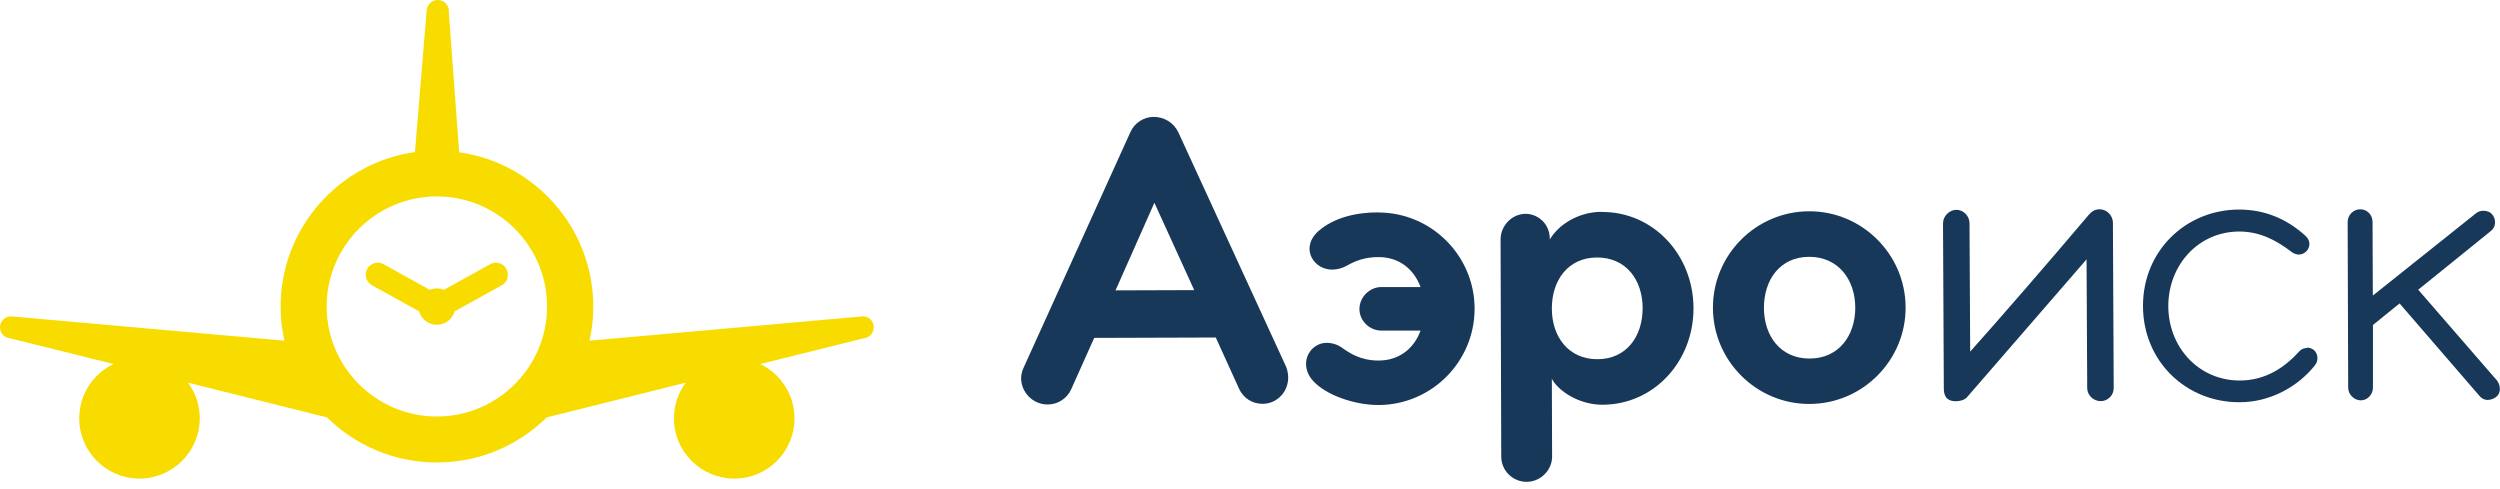
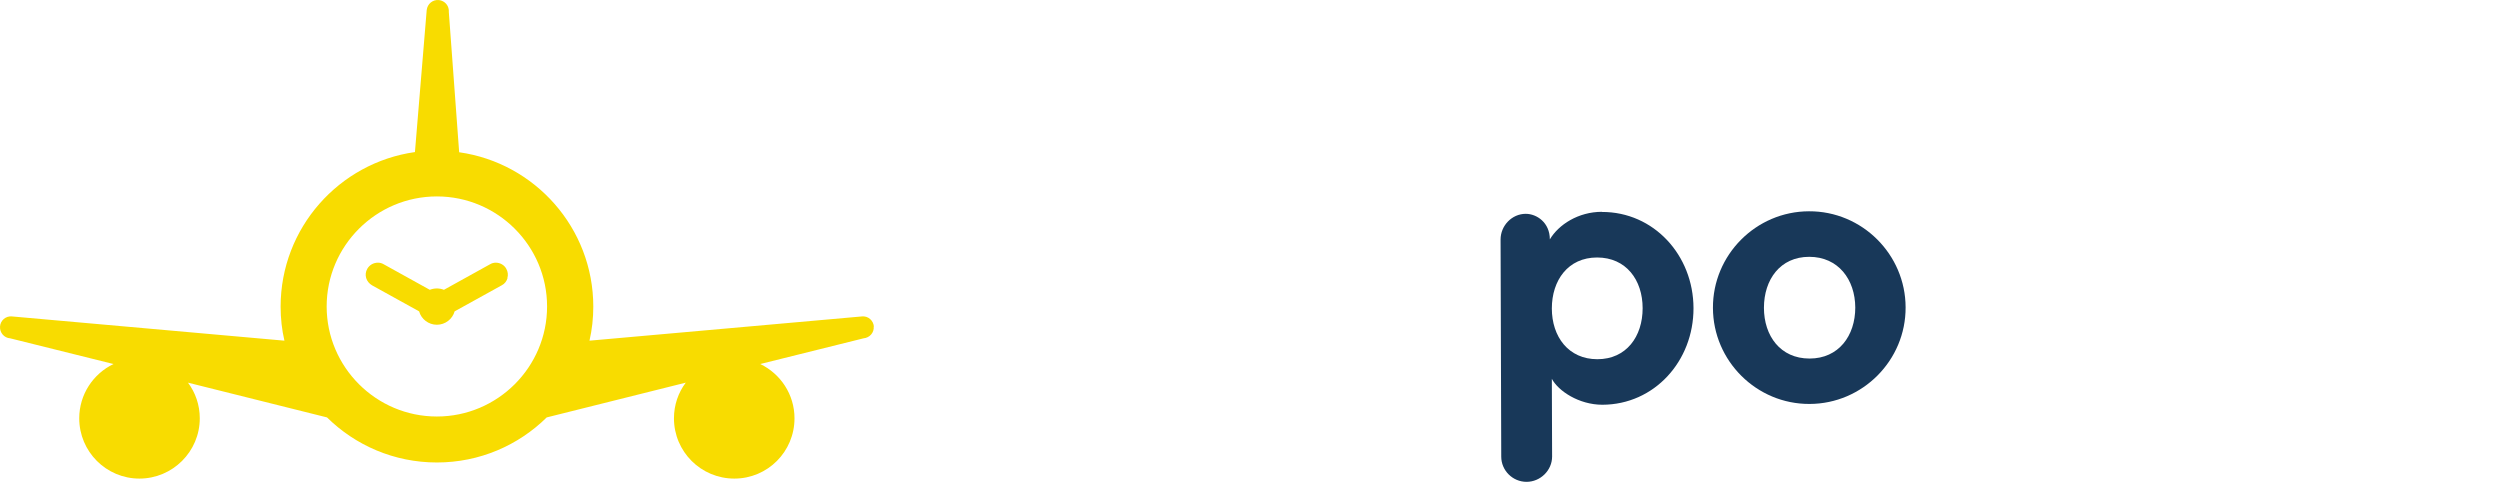
<svg xmlns="http://www.w3.org/2000/svg" width="235" height="46" viewBox="0 0 235 46" fill="none">
  <path d="M82.146 30.696C82.095 30.118 81.601 29.692 81.039 29.743L55.412 32.023C55.651 30.985 55.77 29.914 55.77 28.825C55.77 21.441 50.284 15.316 43.161 14.312L42.19 1.144C42.241 0.566 41.832 0.072 41.253 0.004C40.674 -0.047 40.18 0.362 40.111 0.94L39.004 14.295C31.882 15.299 26.378 21.424 26.378 28.825C26.378 29.931 26.497 31.002 26.736 32.023L1.109 29.743C0.53 29.692 0.036 30.135 0.002 30.696C-0.032 31.275 0.394 31.768 0.956 31.802L10.668 34.218C8.76 35.137 7.448 37.076 7.448 39.322C7.448 42.452 9.987 44.987 13.105 44.987C16.223 44.987 18.779 42.452 18.779 39.322C18.779 38.063 18.37 36.906 17.671 35.97L30.74 39.237C33.398 41.857 37.044 43.473 41.066 43.473C45.087 43.473 48.733 41.857 51.391 39.237L64.46 35.97C63.761 36.906 63.352 38.063 63.352 39.322C63.352 42.452 65.891 44.987 69.026 44.987C72.162 44.987 74.683 42.452 74.683 39.322C74.683 37.076 73.371 35.137 71.463 34.218L81.175 31.802C81.754 31.751 82.18 31.258 82.129 30.696M41.066 18.464C46.774 18.464 51.425 23.108 51.425 28.808C51.425 34.507 46.774 39.152 41.066 39.152C35.358 39.152 30.706 34.507 30.706 28.808C30.706 23.108 35.358 18.464 41.066 18.464ZM47.711 26.137C47.626 26.426 47.438 26.681 47.166 26.817L42.735 29.267C42.531 29.999 41.849 30.526 41.066 30.526C40.282 30.526 39.6 29.999 39.396 29.267L34.966 26.817C34.71 26.664 34.506 26.426 34.42 26.137C34.335 25.847 34.369 25.541 34.523 25.269C34.727 24.912 35.102 24.691 35.528 24.691C35.715 24.691 35.903 24.741 36.073 24.844L40.401 27.242C40.827 27.072 41.304 27.072 41.73 27.242L46.058 24.844C46.228 24.741 46.416 24.691 46.603 24.691C47.012 24.691 47.404 24.912 47.592 25.269C47.745 25.541 47.779 25.847 47.694 26.137" fill="#F8DC00" />
-   <path d="M197.337 19.673C196.899 19.673 196.574 19.924 196.349 20.186C192.581 24.642 187.8 30.149 185.197 33.053L185.134 20.987C185.134 20.311 184.571 19.723 183.908 19.723C183.232 19.723 182.644 20.324 182.644 20.987L182.719 36.532C182.719 37.208 182.982 37.646 183.658 37.708C184.096 37.746 184.709 37.633 184.947 37.283L196.136 24.379L196.198 36.482C196.198 37.158 196.799 37.708 197.462 37.708C198.138 37.708 198.689 37.158 198.689 36.482L198.614 20.937C198.614 20.311 198.101 19.673 197.35 19.673H197.337Z" fill="#183859" />
-   <path d="M216.849 32.715C216.611 32.715 216.336 32.79 216.136 33.028C214.797 34.492 213.019 35.768 210.529 35.768C206.699 35.768 203.833 32.664 203.82 28.785C203.82 24.905 206.649 21.776 210.479 21.763C212.344 21.763 213.883 22.502 215.473 23.728C215.635 23.841 215.911 23.929 216.098 23.929C216.374 23.929 216.649 23.803 216.849 23.566C217.012 23.365 217.087 23.128 217.087 22.927C217.087 22.652 216.962 22.414 216.724 22.176C214.947 20.562 212.882 19.698 210.466 19.698C205.447 19.711 201.417 23.603 201.442 28.785C201.455 33.966 205.497 37.834 210.529 37.809C213.42 37.809 216.023 36.332 217.6 34.342C217.763 34.141 217.838 33.904 217.838 33.666C217.838 33.39 217.75 33.153 217.563 32.952C217.362 32.752 217.087 32.677 216.849 32.677V32.715Z" fill="#183859" />
-   <path d="M234.772 35.831L227.312 27.233L234.096 21.751C234.371 21.551 234.534 21.238 234.534 20.912C234.534 20.637 234.459 20.399 234.296 20.199C234.096 19.924 233.783 19.811 233.42 19.811C233.182 19.811 232.944 19.886 232.744 20.049L223.045 27.783L223.02 20.862C223.02 20.224 222.544 19.673 221.868 19.673C221.192 19.673 220.679 20.236 220.679 20.862L220.729 36.444C220.729 37.083 221.292 37.633 221.918 37.633C222.544 37.633 223.057 37.083 223.057 36.444V30.549L225.56 28.522L233.095 37.245C233.295 37.483 233.57 37.596 233.846 37.596C233.921 37.596 234.046 37.558 234.121 37.558C234.634 37.433 234.997 37.083 234.985 36.569C234.985 36.294 234.909 36.019 234.747 35.819L234.772 35.831Z" fill="#183859" />
-   <path d="M110.741 12.402C110.303 11.488 109.389 10.987 108.438 10.987C107.487 10.987 106.623 11.588 106.26 12.414L96.223 34.554C96.073 34.867 95.985 35.23 95.985 35.543C95.985 36.882 97.099 38.034 98.488 38.021C99.439 38.021 100.303 37.458 100.691 36.594L102.856 31.763L114.283 31.726L116.473 36.544C116.874 37.42 117.7 37.959 118.688 37.959C120.028 37.959 121.091 36.845 121.091 35.493C121.091 35.143 121.016 34.78 120.891 34.467L110.741 12.389V12.402ZM104.859 27.295L108.513 19.06L112.255 27.27L104.859 27.295Z" fill="#183859" />
  <path d="M150.578 19.911C148.363 19.911 146.511 21.113 145.685 22.502C145.685 20.925 144.458 20.099 143.419 20.099C142.118 20.099 141.054 21.213 141.054 22.514L141.117 42.927C141.117 44.229 142.193 45.293 143.495 45.293C144.796 45.293 145.898 44.217 145.898 42.915L145.873 35.606C146.473 36.745 148.413 38.046 150.628 38.046C155.497 38.034 159.202 33.954 159.189 28.96C159.177 23.979 155.447 19.911 150.578 19.924V19.911ZM150.153 33.766C147.424 33.766 145.873 31.638 145.873 28.997C145.873 26.344 147.399 24.204 150.128 24.204C152.856 24.204 154.408 26.319 154.408 28.972C154.408 31.626 152.881 33.766 150.153 33.766Z" fill="#183859" />
  <path d="M170.041 19.861C165.059 19.873 160.992 23.966 161.017 28.947C161.029 33.929 165.122 37.996 170.103 37.971C175.084 37.959 179.152 33.866 179.127 28.885C179.114 23.904 175.022 19.836 170.041 19.861ZM170.091 33.703C167.362 33.703 165.81 31.576 165.81 28.935C165.81 26.282 167.337 24.141 170.066 24.141C172.794 24.141 174.384 26.269 174.396 28.91C174.396 31.563 172.832 33.703 170.103 33.703H170.091Z" fill="#183859" />
-   <path d="M129.565 19.961C127.424 19.961 125.372 20.474 123.958 21.701C123.369 22.214 123.094 22.802 123.094 23.403C123.094 23.803 123.244 24.191 123.494 24.517C123.933 25.067 124.558 25.343 125.234 25.343C125.672 25.343 126.148 25.218 126.573 24.992C127.449 24.479 128.388 24.166 129.577 24.166C131.555 24.166 132.919 25.33 133.532 26.982H129.852C128.739 26.982 127.787 27.934 127.787 29.047C127.787 30.161 128.739 31.075 129.852 31.075H133.532C132.931 32.727 131.555 33.891 129.577 33.891C127.875 33.891 126.849 33.178 126.173 32.702C125.735 32.389 125.222 32.227 124.708 32.227C124.158 32.227 123.645 32.464 123.244 32.902C122.931 33.303 122.769 33.728 122.769 34.204C122.769 34.755 123.006 35.355 123.444 35.819C124.583 37.083 127.237 38.071 129.565 38.071C134.546 38.071 138.613 34.004 138.613 29.022C138.613 24.041 134.546 19.974 129.565 19.974V19.961Z" fill="#183859" />
</svg>